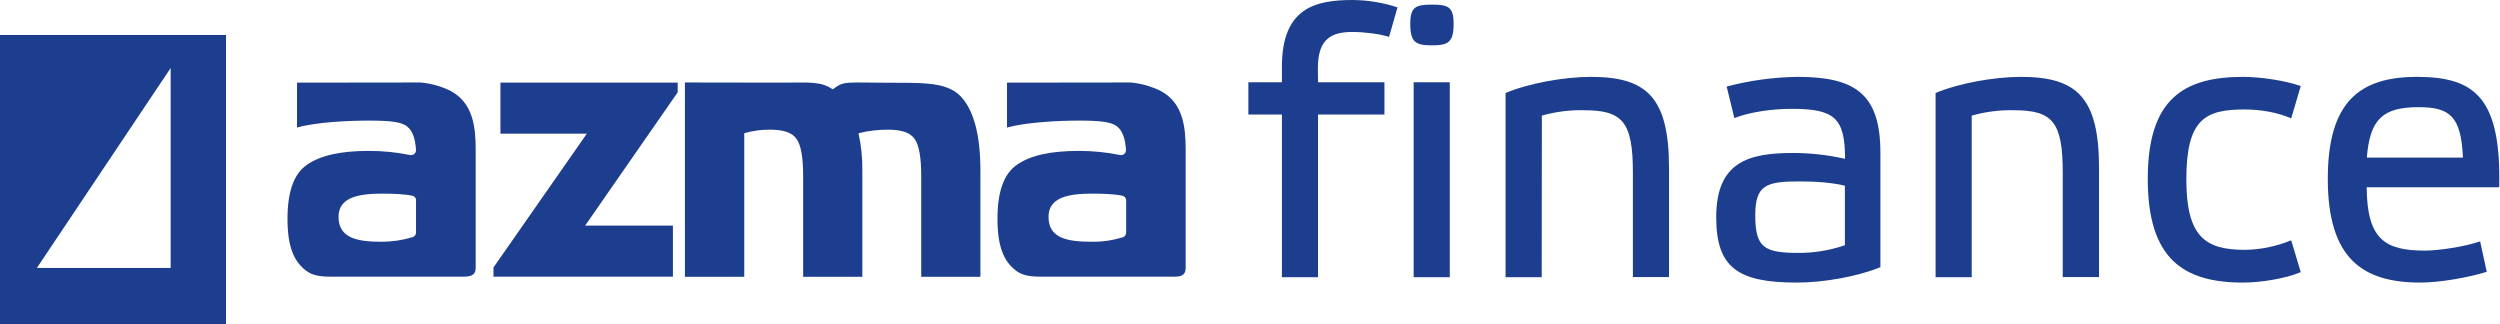
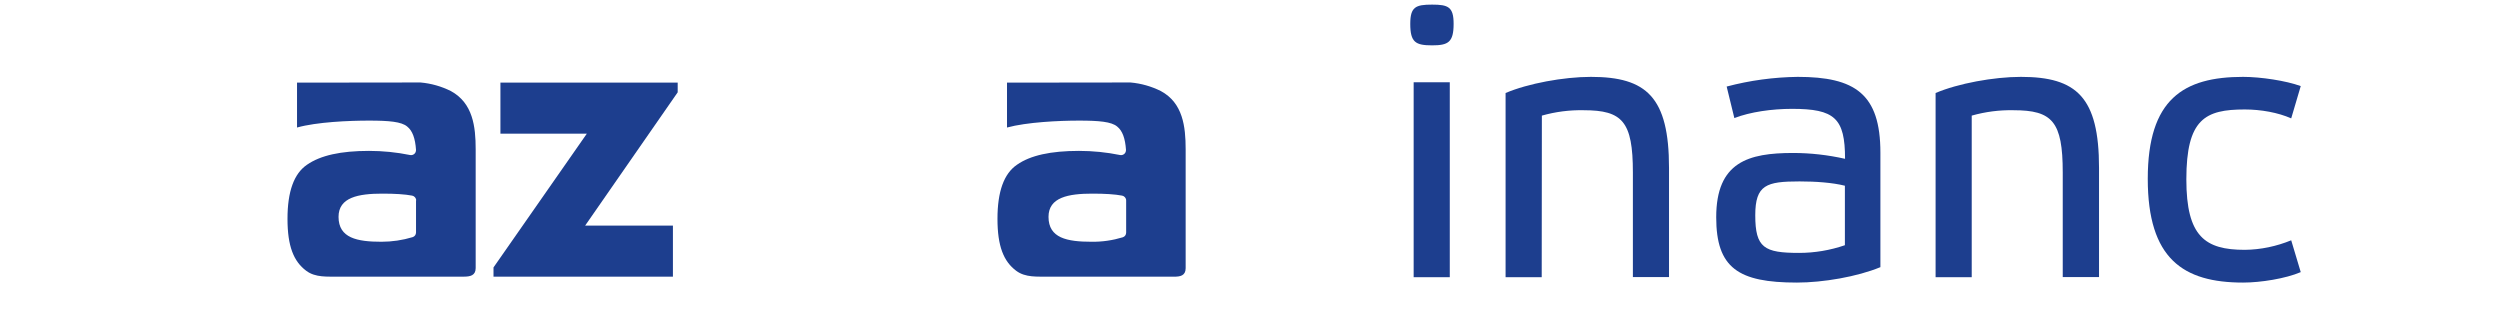
<svg xmlns="http://www.w3.org/2000/svg" width="2060" height="267" viewBox="0 0 2060 267" fill="none">
  <path d="M482.154 185.903H554.489V227.961H406.651V220.36L483.547 110.147H412.352V68.088H558.417V76.069L482.154 185.903Z" fill="#1D3E8E" />
-   <path d="M613.524 228.088H564.371V67.961C564.371 67.961 619.478 68.088 646.588 68.088C664.45 68.088 676.865 66.694 686.113 73.662C696.248 66.187 694.728 68.214 741.98 68.214C765.29 68.214 782.392 68.848 792.527 80.376C802.661 91.904 807.855 111.92 807.855 140.677V228.088H759.082V144.477C759.082 129.529 757.182 119.267 753.635 114.453C750.088 109.386 743.12 106.852 731.972 106.852C723.738 106.852 715.503 107.739 707.396 109.766C709.676 119.901 710.69 130.289 710.563 140.677V228.088H661.79V144.477C661.79 129.529 659.89 119.267 656.343 114.453C652.796 109.386 645.828 106.852 634.68 106.852C627.459 106.726 620.238 107.739 613.271 109.766V228.088H613.524Z" fill="#1D3E8E" />
  <path d="M829.771 68.088L931.497 67.961C940.238 68.721 948.726 71.128 956.58 75.055C974.696 84.81 976.976 104.319 976.976 122.941V220.994C976.976 227.201 972.415 228.088 967.095 227.961H863.848C854.854 227.834 844.973 228.848 837.372 223.147C826.984 215.42 821.917 202.878 821.917 180.328C821.917 157.779 827.237 143.084 838.005 135.736C849.027 128.008 865.875 124.335 889.058 124.335C900.46 124.335 911.861 125.475 923.009 127.755C925.163 128.135 927.316 126.742 927.696 124.588C927.696 124.208 927.823 123.955 927.823 123.575C927.19 114.073 924.909 107.739 920.602 104.319C915.915 100.265 905.527 99.378 889.058 99.378C872.59 99.378 846.113 100.645 829.771 105.079V68.088ZM927.95 165.126C927.95 163.226 926.556 161.579 924.656 161.199C918.702 160.059 910.468 159.552 900.08 159.552C880.317 159.552 863.975 162.593 863.975 178.682C863.975 196.164 879.177 199.204 899.446 199.204C908.187 199.331 916.802 198.064 925.163 195.53C926.81 195.024 927.95 193.503 927.95 191.73V165.126Z" fill="#1D3E8E" />
  <path d="M244.751 68.088L346.477 67.961C355.218 68.721 363.706 71.128 371.56 75.055C389.676 84.936 391.956 104.319 391.956 122.941V220.867C391.956 227.074 387.395 227.961 382.075 227.961H278.828C269.834 227.834 259.953 228.848 252.352 223.147C241.964 215.42 236.896 202.878 236.896 180.328C236.896 157.779 242.217 143.084 252.985 135.736C264.133 128.008 280.855 124.335 304.038 124.335C315.44 124.335 326.841 125.475 337.989 127.755C340.143 128.135 342.296 126.742 342.676 124.588C342.676 124.208 342.803 123.955 342.803 123.575C342.17 114.073 339.889 107.739 335.582 104.319C330.895 100.265 320.507 99.378 304.038 99.378C287.57 99.378 261.093 100.518 244.751 105.079V68.088ZM342.93 165.126C342.93 163.226 341.536 161.579 339.636 161.199C333.682 160.059 325.448 159.552 315.06 159.552C295.297 159.552 278.955 162.593 278.955 178.682C278.955 196.164 294.284 199.204 314.3 199.204C323.041 199.204 331.655 197.937 340.016 195.404C341.663 194.897 342.803 193.377 342.803 191.603V165.126H342.93Z" fill="#1D3E8E" />
-   <path d="M1086.05 67.775H1140.78V94.379H1086.05V228.409H1056.28V94.379H1028.66V67.775H1056.28V55.107C1056.28 6.334 1083.9 0 1114.81 0C1127.35 0.127 1139.64 2.154 1151.54 6.081L1144.58 30.404C1136.72 27.87 1124.05 26.35 1114.43 26.35C1097.7 26.35 1085.92 31.417 1085.92 56.12L1086.05 67.775Z" fill="#1D3E8E" />
  <path d="M1197.78 19.636C1197.78 34.837 1193.35 37.371 1180.05 37.371C1166.37 37.371 1162.06 34.837 1162.06 19.636C1162.06 5.701 1166.49 3.8 1180.05 3.8C1193.35 3.8 1197.78 5.701 1197.78 19.636ZM1194.62 228.409H1164.85V67.775H1194.62V228.409Z" fill="#1D3E8E" />
  <path d="M1270.37 228.408H1240.6V76.642C1258.97 68.788 1288.49 63.341 1310.91 63.341C1356.77 63.341 1375.27 80.063 1375.27 138.337V228.282H1345.5V142.137C1345.5 100.079 1336.88 90.831 1304.96 90.831C1293.3 90.578 1281.65 92.098 1270.5 95.265L1270.37 228.408Z" fill="#1D3E8E" />
  <path d="M1549.33 220.174C1530.33 228.028 1502.2 232.842 1480.67 232.842C1432.27 232.842 1414.16 220.807 1414.16 179.002C1414.16 133.396 1440.76 126.049 1477.5 126.049C1491.94 126.049 1506.26 127.696 1520.32 130.863C1520.32 97.292 1511.7 89.691 1476.61 89.691C1460.14 89.691 1442.15 92.225 1429.11 97.292L1422.77 71.322C1441.9 66.254 1461.54 63.594 1481.3 63.341C1528.43 63.341 1549.45 77.276 1549.45 125.795V220.174H1549.33ZM1520.19 153.032C1510.06 150.498 1496.37 149.485 1482.82 149.485C1455.58 149.485 1446.34 152.272 1446.34 177.355C1446.34 204.212 1453.68 208.392 1482.44 208.392C1495.23 208.392 1508.03 206.239 1520.19 202.058V153.032Z" fill="#1D3E8E" />
  <path d="M1624.7 228.408H1594.93V76.642C1613.3 68.788 1642.82 63.341 1665.24 63.341C1711.1 63.341 1729.6 80.063 1729.6 138.337V228.282H1699.7V142.137C1699.7 100.079 1691.09 90.831 1659.16 90.831C1647.51 90.578 1635.85 92.098 1624.7 95.265V228.408Z" fill="#1D3E8E" />
  <path d="M1895.81 224.228C1883.39 229.548 1862.87 232.842 1848.3 232.842C1798.89 232.842 1769.76 213.206 1769.76 147.331C1769.76 81.71 1799.15 63.341 1848.3 63.341C1862.87 63.341 1883.77 66.508 1895.81 70.942L1887.95 97.545C1877.18 92.731 1862.87 90.198 1849.69 90.198C1817.01 90.198 1801.55 98.052 1801.55 147.838C1801.55 194.964 1817.01 205.859 1849.69 205.859C1862.87 205.732 1875.92 202.945 1887.95 198.004L1895.81 224.228Z" fill="#1D3E8E" />
-   <path d="M2049.09 223.974C2032.62 229.042 2009.57 232.842 1994.36 232.842C1946.86 232.842 1918.1 213.206 1918.1 147.331C1918.1 83.737 1944.45 63.341 1991.58 63.341C2039.72 63.341 2061 81.076 2059.35 154.299H1950.15C1950.41 197.371 1965.35 206.492 1998.04 206.492C2009.44 206.492 2030.72 203.325 2043.64 198.891L2049.09 223.974ZM1950.28 129.849H2029.46C2027.93 95.645 2018.69 88.297 1992.72 88.297C1963.58 88.424 1952.81 97.925 1950.28 129.849Z" fill="#1D3E8E" />
-   <path fill-rule="evenodd" clip-rule="evenodd" d="M186.223 28.832H0V266.996H186.223V28.832ZM30.404 220.757H140.618V56.069L30.404 220.757Z" fill="#1D3E8E" />
</svg>